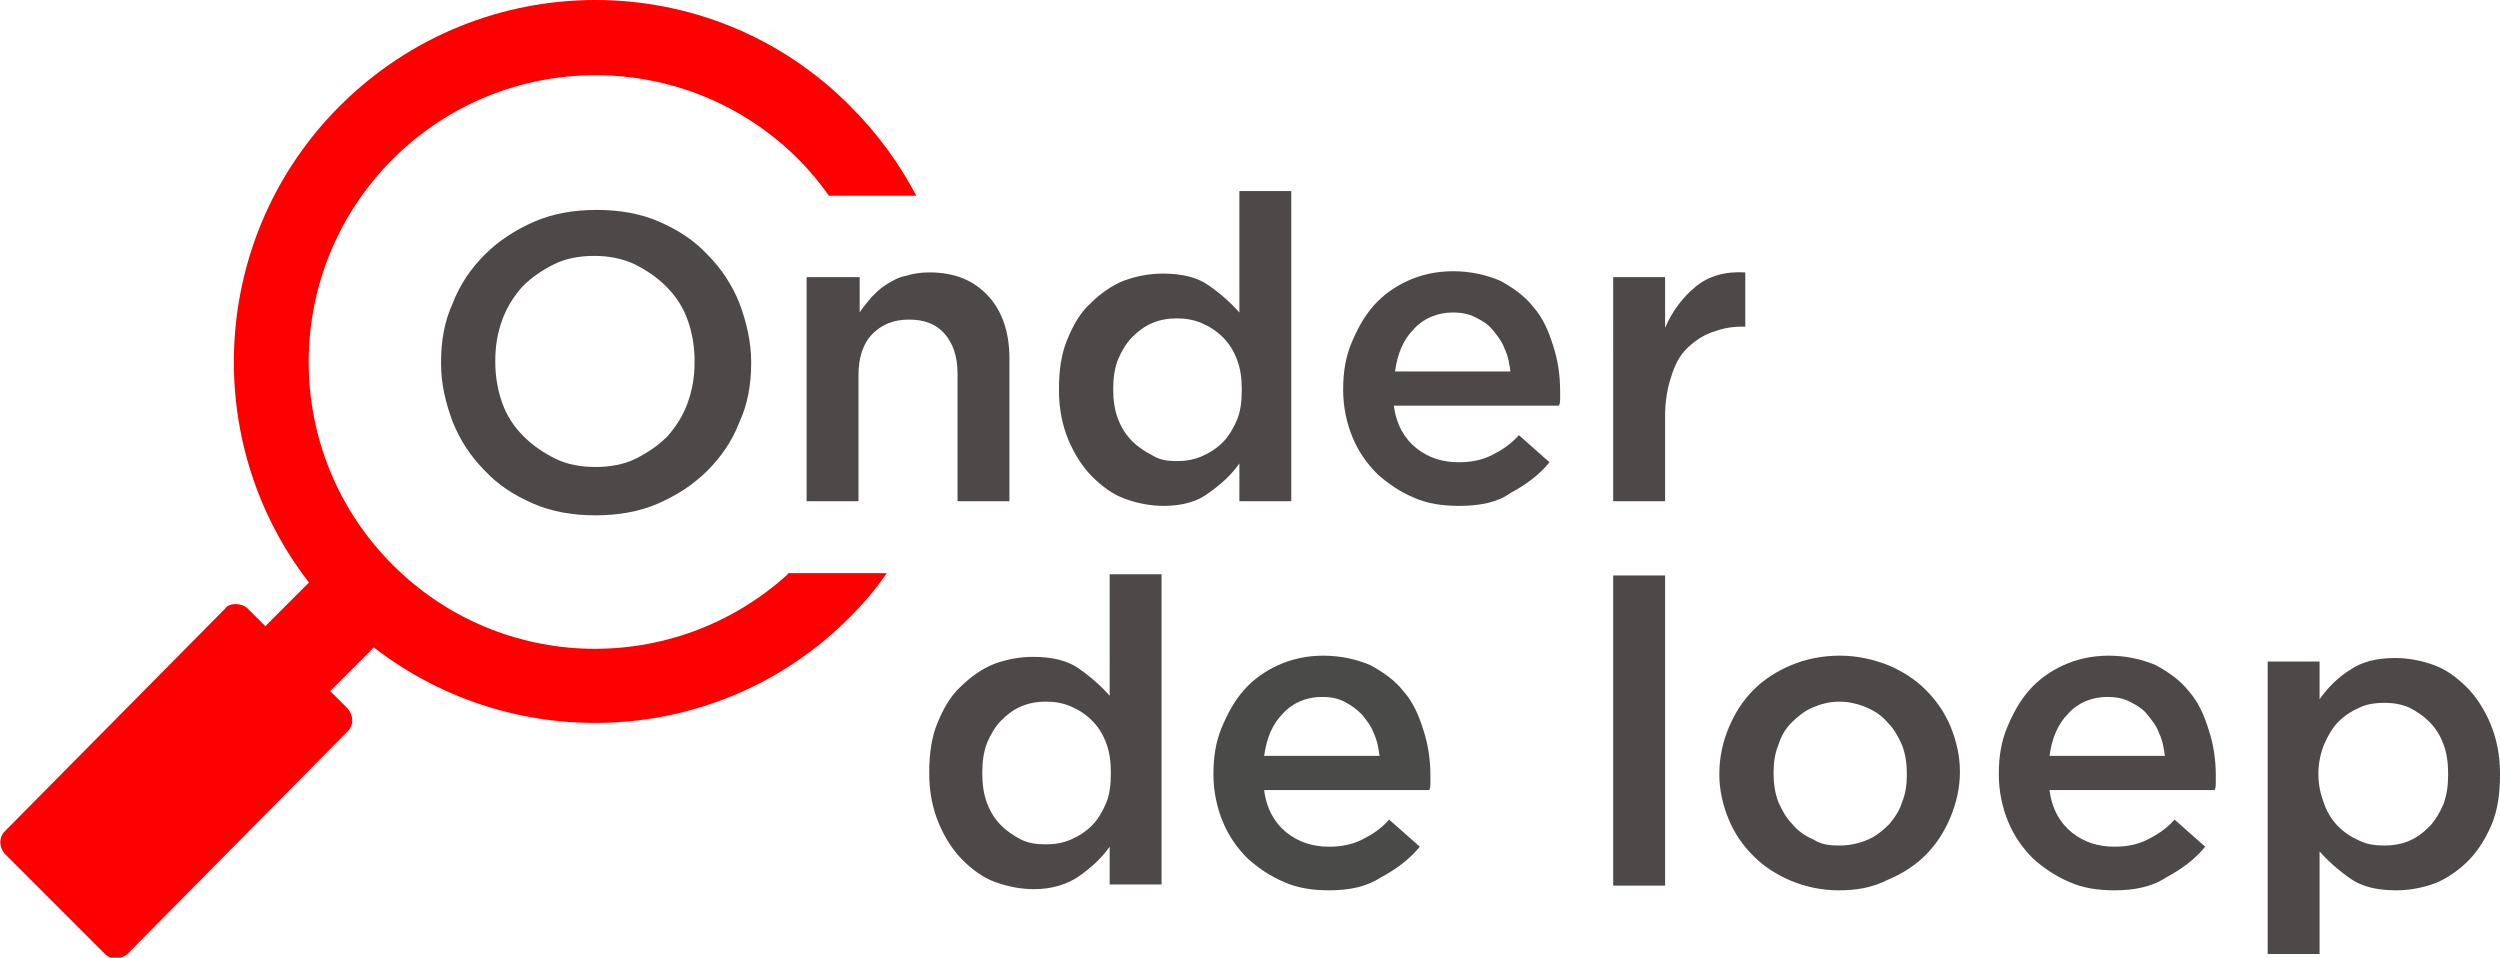
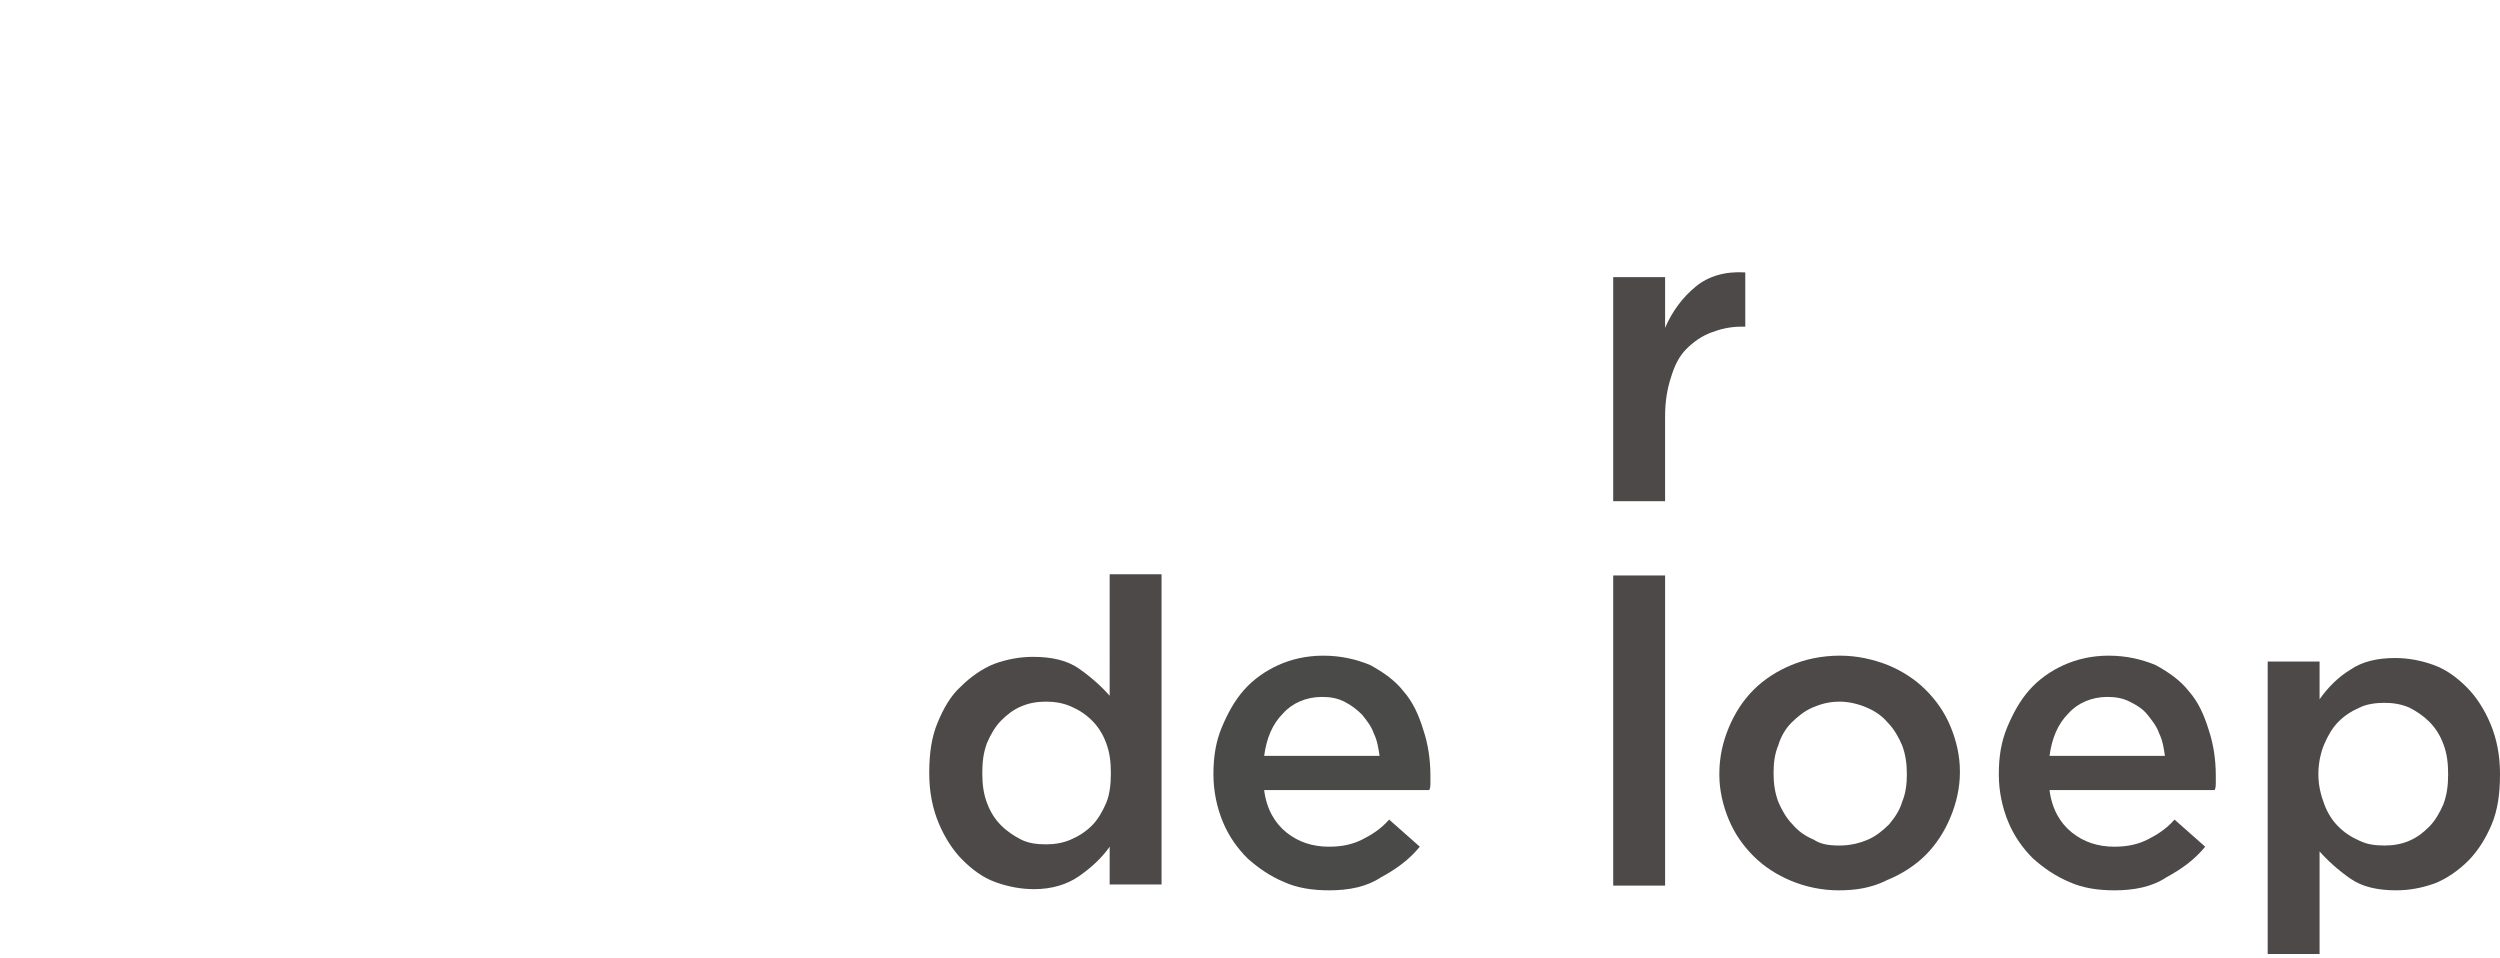
<svg xmlns="http://www.w3.org/2000/svg" id="Laag_1" x="0px" y="0px" viewBox="0 0 212 81.2" style="enable-background:new 0 0 212 81.2;" xml:space="preserve">
  <style type="text/css">
	.st0{fill:#FF0000;}
	.st1{fill:#4C4948;}
	.st2{fill:#4A4A49;}
</style>
  <g>
-     <path class="st0" d="M66.8,48.7c-9.6,8.7-24.3,8.4-33.5-0.8c-9.5-9.5-9.5-24.9,0-34.4c9.5-9.5,24.9-9.5,34.4,0c1,1,1.8,2,2.6,3.1   h7.4c-1.4-2.7-3.3-5.3-5.6-7.6C60.2-3,40.8-3,28.8,9c-11,11-11.9,28.4-2.6,40.4l-3.7,3.7l-1.5-1.5c-0.5-0.5-1.6-0.5-1.9,0L0.4,70.5   c-0.5,0.5-0.5,1.3,0,1.9l8.5,8.5c0.5,0.5,1.3,0.5,1.9,0L29.5,62c0.5-0.5,0.5-1.3,0-1.9l-1.5-1.5l3.7-3.7c12,9.3,29.4,8.5,40.4-2.6   c1.2-1.2,2.2-2.4,3.1-3.7H66.8z" />
-   </g>
-   <path class="st1" d="M50.5,43.7c-1.9,0-3.7-0.3-5.3-1c-1.6-0.7-3-1.6-4.1-2.8c-1.2-1.2-2.1-2.6-2.7-4.1c-0.6-1.6-1-3.2-1-5v-0.1  c0-1.8,0.3-3.5,1-5c0.6-1.6,1.6-3,2.7-4.1c1.2-1.2,2.6-2.1,4.2-2.8s3.4-1,5.3-1c1.9,0,3.7,0.3,5.3,1c1.6,0.7,3,1.6,4.1,2.8  c1.2,1.2,2.1,2.6,2.7,4.1c0.6,1.6,1,3.3,1,5v0.1c0,1.8-0.3,3.5-1,5c-0.6,1.6-1.6,3-2.7,4.1c-1.2,1.2-2.6,2.1-4.2,2.8  C54.2,43.4,52.4,43.7,50.5,43.7z M50.5,39.6c1.2,0,2.4-0.2,3.4-0.7c1-0.5,1.9-1.1,2.7-1.9c0.7-0.8,1.3-1.7,1.7-2.8  c0.4-1.1,0.6-2.2,0.6-3.5v-0.1c0-1.2-0.2-2.4-0.6-3.5c-0.4-1.1-1-2-1.8-2.8c-0.8-0.8-1.7-1.4-2.7-1.9c-1.1-0.5-2.2-0.7-3.4-0.7  c-1.2,0-2.4,0.2-3.4,0.7c-1,0.5-1.9,1.1-2.7,1.9c-0.7,0.8-1.3,1.7-1.7,2.8c-0.4,1.1-0.6,2.2-0.6,3.5v0.1c0,1.2,0.2,2.4,0.6,3.5  c0.4,1.1,1,2,1.8,2.8c0.8,0.8,1.7,1.4,2.7,1.9C48.1,39.4,49.3,39.6,50.5,39.6z" />
+     </g>
  <g>
-     <path class="st1" d="M68.5,23.5h4.4v3c0.3-0.5,0.7-0.9,1-1.3c0.4-0.4,0.8-0.8,1.3-1.1c0.5-0.3,1-0.6,1.6-0.7c0.6-0.2,1.3-0.3,2-0.3   c2.2,0,3.8,0.7,5,2c1.2,1.3,1.8,3.1,1.8,5.3v12.1h-4.4V31.7c0-1.5-0.4-2.6-1.1-3.4c-0.7-0.8-1.7-1.2-3-1.2c-1.3,0-2.3,0.4-3.1,1.2   c-0.8,0.8-1.2,2-1.2,3.5v10.7h-4.4V23.5z" />
-     <path class="st1" d="M98.7,42.9c-1.1,0-2.2-0.2-3.3-0.6c-1.1-0.4-2-1.1-2.8-1.9c-0.8-0.8-1.5-1.9-2-3.1c-0.5-1.2-0.8-2.6-0.8-4.2   v-0.1c0-1.6,0.2-3,0.7-4.2c0.5-1.2,1.1-2.3,2-3.1c0.8-0.8,1.8-1.5,2.8-1.9c1.1-0.4,2.2-0.6,3.3-0.6c1.6,0,2.9,0.3,3.9,1   c1,0.7,1.9,1.5,2.6,2.3V16.2h4.4v26.3h-4.4l0-3.2c-0.7,1-1.6,1.8-2.6,2.5C101.6,42.5,100.3,42.9,98.7,42.9z M99.8,39.1   c0.7,0,1.4-0.1,2.1-0.4c0.7-0.3,1.3-0.7,1.8-1.2c0.5-0.5,0.9-1.2,1.2-1.9c0.3-0.7,0.4-1.6,0.4-2.5v-0.1c0-0.9-0.1-1.7-0.4-2.5   c-0.3-0.8-0.7-1.4-1.2-1.9c-0.5-0.5-1.1-0.9-1.8-1.2c-0.7-0.3-1.4-0.4-2.1-0.4c-0.7,0-1.4,0.1-2.1,0.4c-0.7,0.3-1.2,0.7-1.7,1.2   c-0.5,0.5-0.9,1.2-1.2,1.9c-0.3,0.8-0.4,1.6-0.4,2.5V33c0,0.9,0.1,1.7,0.4,2.5c0.3,0.8,0.7,1.4,1.2,1.9c0.5,0.5,1.1,0.9,1.7,1.2   C98.3,39,99,39.1,99.8,39.1z" />
-     <path class="st1" d="M123.7,42.9c-1.4,0-2.7-0.2-3.8-0.7c-1.2-0.5-2.2-1.2-3.1-2c-0.9-0.9-1.6-1.9-2.1-3.1c-0.5-1.2-0.8-2.6-0.8-4   V33c0-1.4,0.2-2.7,0.7-3.9c0.5-1.2,1.1-2.3,1.9-3.2c0.8-0.9,1.8-1.6,2.9-2.1c1.1-0.5,2.4-0.8,3.8-0.8c1.5,0,2.8,0.3,4,0.8   c1.1,0.6,2.1,1.3,2.8,2.2c0.8,0.9,1.3,2,1.7,3.3c0.4,1.2,0.6,2.5,0.6,3.9c0,0.2,0,0.4,0,0.6c0,0.2,0,0.4-0.1,0.6h-14   c0.2,1.6,0.9,2.8,1.9,3.6c1,0.8,2.2,1.2,3.6,1.2c1.1,0,2-0.2,2.8-0.6c0.8-0.4,1.6-0.9,2.3-1.7l2.6,2.3c-0.9,1.1-2,1.9-3.3,2.6   C127,42.6,125.5,42.9,123.7,42.9z M128.1,31.6c-0.1-0.7-0.2-1.4-0.5-2c-0.2-0.6-0.6-1.1-1-1.6s-0.9-0.8-1.5-1.1   c-0.6-0.3-1.2-0.4-1.9-0.4c-1.3,0-2.5,0.5-3.3,1.4c-0.9,0.9-1.4,2.1-1.6,3.6H128.1z" />
    <path class="st1" d="M136.8,23.5h4.4v4.3c0.6-1.4,1.5-2.6,2.6-3.5c1.1-0.9,2.5-1.3,4.2-1.2v4.6h-0.3c-1,0-1.8,0.2-2.6,0.5   c-0.8,0.3-1.5,0.8-2.1,1.4c-0.6,0.6-1,1.4-1.3,2.4c-0.3,0.9-0.5,2-0.5,3.3v7.2h-4.4V23.5z" />
  </g>
  <path class="st1" d="M87.7,75.4c-1.1,0-2.2-0.2-3.3-0.6c-1.1-0.4-2-1.1-2.8-1.9c-0.8-0.8-1.5-1.9-2-3.1c-0.5-1.2-0.8-2.6-0.8-4.2  v-0.1c0-1.6,0.2-3,0.7-4.2c0.5-1.2,1.1-2.3,2-3.1c0.8-0.8,1.8-1.5,2.8-1.9c1.1-0.4,2.2-0.6,3.3-0.6c1.6,0,2.9,0.3,3.9,1  c1,0.7,1.9,1.5,2.6,2.3V48.7h4.4V75h-4.4l0-3.2c-0.7,1-1.6,1.8-2.6,2.5C90.5,75,89.2,75.4,87.7,75.4z M88.7,71.6  c0.7,0,1.4-0.1,2.1-0.4c0.7-0.3,1.3-0.7,1.8-1.2c0.5-0.5,0.9-1.2,1.2-1.9c0.3-0.7,0.4-1.6,0.4-2.5v-0.1c0-0.9-0.1-1.7-0.4-2.5  c-0.3-0.8-0.7-1.4-1.2-1.9c-0.5-0.5-1.1-0.9-1.8-1.2c-0.7-0.3-1.4-0.4-2.1-0.4c-0.7,0-1.4,0.1-2.1,0.4c-0.7,0.3-1.2,0.7-1.7,1.2  c-0.5,0.5-0.9,1.2-1.2,1.9c-0.3,0.8-0.4,1.6-0.4,2.5v0.1c0,0.9,0.1,1.7,0.4,2.5c0.3,0.8,0.7,1.4,1.2,1.9c0.5,0.5,1.1,0.9,1.7,1.2  C87.2,71.5,87.9,71.6,88.7,71.6z" />
  <path class="st2" d="M112.7,75.5c-1.4,0-2.7-0.2-3.8-0.7c-1.2-0.5-2.2-1.2-3.1-2c-0.9-0.9-1.6-1.9-2.1-3.1c-0.5-1.2-0.8-2.6-0.8-4  v-0.1c0-1.4,0.2-2.7,0.7-3.9c0.5-1.2,1.1-2.3,1.9-3.2c0.8-0.9,1.8-1.6,2.9-2.1c1.1-0.5,2.4-0.8,3.8-0.8c1.5,0,2.8,0.3,4,0.8  c1.1,0.6,2.1,1.3,2.8,2.2c0.8,0.9,1.3,2,1.7,3.3c0.4,1.2,0.6,2.5,0.6,3.9c0,0.2,0,0.4,0,0.6c0,0.2,0,0.4-0.1,0.6h-14  c0.2,1.6,0.9,2.8,1.9,3.6c1,0.8,2.2,1.2,3.6,1.2c1.1,0,2-0.2,2.8-0.6c0.8-0.4,1.6-0.9,2.3-1.7l2.6,2.3c-0.9,1.1-2,1.9-3.3,2.6  C115.9,75.2,114.4,75.5,112.7,75.5z M117,64.2c-0.1-0.7-0.2-1.4-0.5-2c-0.2-0.6-0.6-1.1-1-1.6c-0.4-0.4-0.9-0.8-1.5-1.1  c-0.6-0.3-1.2-0.4-1.9-0.4c-1.3,0-2.5,0.5-3.3,1.4c-0.9,0.9-1.4,2.1-1.6,3.6H117z" />
  <g>
    <path class="st1" d="M136.8,48.8h4.4v26.3h-4.4V48.8z" />
    <path class="st1" d="M155.9,75.5c-1.4,0-2.8-0.3-4-0.8c-1.2-0.5-2.3-1.2-3.2-2.1c-0.9-0.9-1.6-1.9-2.1-3.1   c-0.5-1.2-0.8-2.5-0.8-3.8v-0.1c0-1.4,0.3-2.7,0.8-3.9c0.5-1.2,1.2-2.3,2.1-3.2c0.9-0.9,2-1.6,3.2-2.1c1.2-0.5,2.6-0.8,4.1-0.8   c1.5,0,2.8,0.3,4.1,0.8c1.2,0.5,2.3,1.2,3.2,2.1c0.9,0.9,1.6,1.9,2.1,3.1c0.5,1.2,0.8,2.5,0.8,3.8v0.1c0,1.3-0.3,2.6-0.8,3.8   c-0.5,1.2-1.2,2.3-2.1,3.2c-0.9,0.9-2,1.6-3.2,2.1C158.7,75.3,157.4,75.5,155.9,75.5z M156,71.7c0.9,0,1.7-0.2,2.4-0.5   c0.7-0.3,1.3-0.8,1.8-1.3c0.5-0.6,0.9-1.2,1.1-1.9c0.3-0.7,0.4-1.5,0.4-2.3v-0.1c0-0.8-0.1-1.6-0.4-2.4c-0.3-0.7-0.7-1.4-1.2-1.9   c-0.5-0.6-1.1-1-1.8-1.3c-0.7-0.3-1.5-0.5-2.3-0.5c-0.9,0-1.6,0.2-2.3,0.5c-0.7,0.3-1.3,0.8-1.8,1.3c-0.5,0.5-0.9,1.2-1.1,1.9   c-0.3,0.7-0.4,1.5-0.4,2.3v0.1c0,0.8,0.1,1.6,0.4,2.4c0.3,0.7,0.7,1.4,1.2,1.9c0.5,0.6,1.1,1,1.8,1.3   C154.4,71.6,155.1,71.7,156,71.7z" />
    <path class="st1" d="M179.3,75.5c-1.4,0-2.7-0.2-3.8-0.7c-1.2-0.5-2.2-1.2-3.1-2c-0.9-0.9-1.6-1.9-2.1-3.1c-0.5-1.2-0.8-2.6-0.8-4   v-0.1c0-1.4,0.2-2.7,0.7-3.9c0.5-1.2,1.1-2.3,1.9-3.2c0.8-0.9,1.8-1.6,2.9-2.1c1.1-0.5,2.4-0.8,3.8-0.8c1.5,0,2.8,0.3,4,0.8   c1.1,0.6,2.1,1.3,2.8,2.2c0.8,0.9,1.3,2,1.7,3.3c0.4,1.2,0.6,2.5,0.6,3.9c0,0.2,0,0.4,0,0.6c0,0.2,0,0.4-0.1,0.6h-14   c0.2,1.6,0.9,2.8,1.9,3.6s2.2,1.2,3.6,1.2c1.1,0,2-0.2,2.8-0.6c0.8-0.4,1.6-0.9,2.3-1.7l2.6,2.3c-0.9,1.1-2,1.9-3.3,2.6   C182.5,75.2,181,75.5,179.3,75.5z M183.6,64.2c-0.1-0.7-0.2-1.4-0.5-2c-0.2-0.6-0.6-1.1-1-1.6s-0.9-0.8-1.5-1.1   c-0.6-0.3-1.2-0.4-1.9-0.4c-1.3,0-2.5,0.5-3.3,1.4c-0.9,0.9-1.4,2.1-1.6,3.6H183.6z" />
    <path class="st1" d="M192.3,56.1h4.4v3.2c0.7-1,1.6-1.9,2.6-2.5c1-0.7,2.3-1,3.8-1c1.1,0,2.2,0.2,3.3,0.6c1.1,0.4,2,1.1,2.8,1.9   c0.8,0.8,1.5,1.9,2,3.1c0.5,1.2,0.8,2.6,0.8,4.2v0.1c0,1.6-0.2,3-0.7,4.2c-0.5,1.2-1.2,2.3-2,3.1c-0.8,0.8-1.8,1.5-2.8,1.9   c-1.1,0.4-2.2,0.6-3.3,0.6c-1.6,0-2.9-0.3-3.9-1c-1-0.7-1.9-1.5-2.6-2.3v8.7h-4.4V56.1z M202.2,71.7c0.7,0,1.4-0.1,2.1-0.4   c0.7-0.3,1.2-0.7,1.7-1.2c0.5-0.5,0.9-1.2,1.2-1.9c0.3-0.8,0.4-1.6,0.4-2.5v-0.1c0-0.9-0.1-1.7-0.4-2.5c-0.3-0.8-0.7-1.4-1.2-1.9   c-0.5-0.5-1.1-0.9-1.7-1.2c-0.7-0.3-1.4-0.4-2.1-0.4c-0.7,0-1.5,0.1-2.1,0.4c-0.7,0.3-1.3,0.7-1.8,1.2c-0.5,0.5-0.9,1.2-1.2,1.9   c-0.3,0.7-0.5,1.6-0.5,2.5v0.1c0,0.9,0.2,1.7,0.5,2.5c0.3,0.8,0.7,1.4,1.2,1.9c0.5,0.5,1.1,0.9,1.8,1.2   C200.7,71.6,201.4,71.7,202.2,71.7z" />
  </g>
</svg>